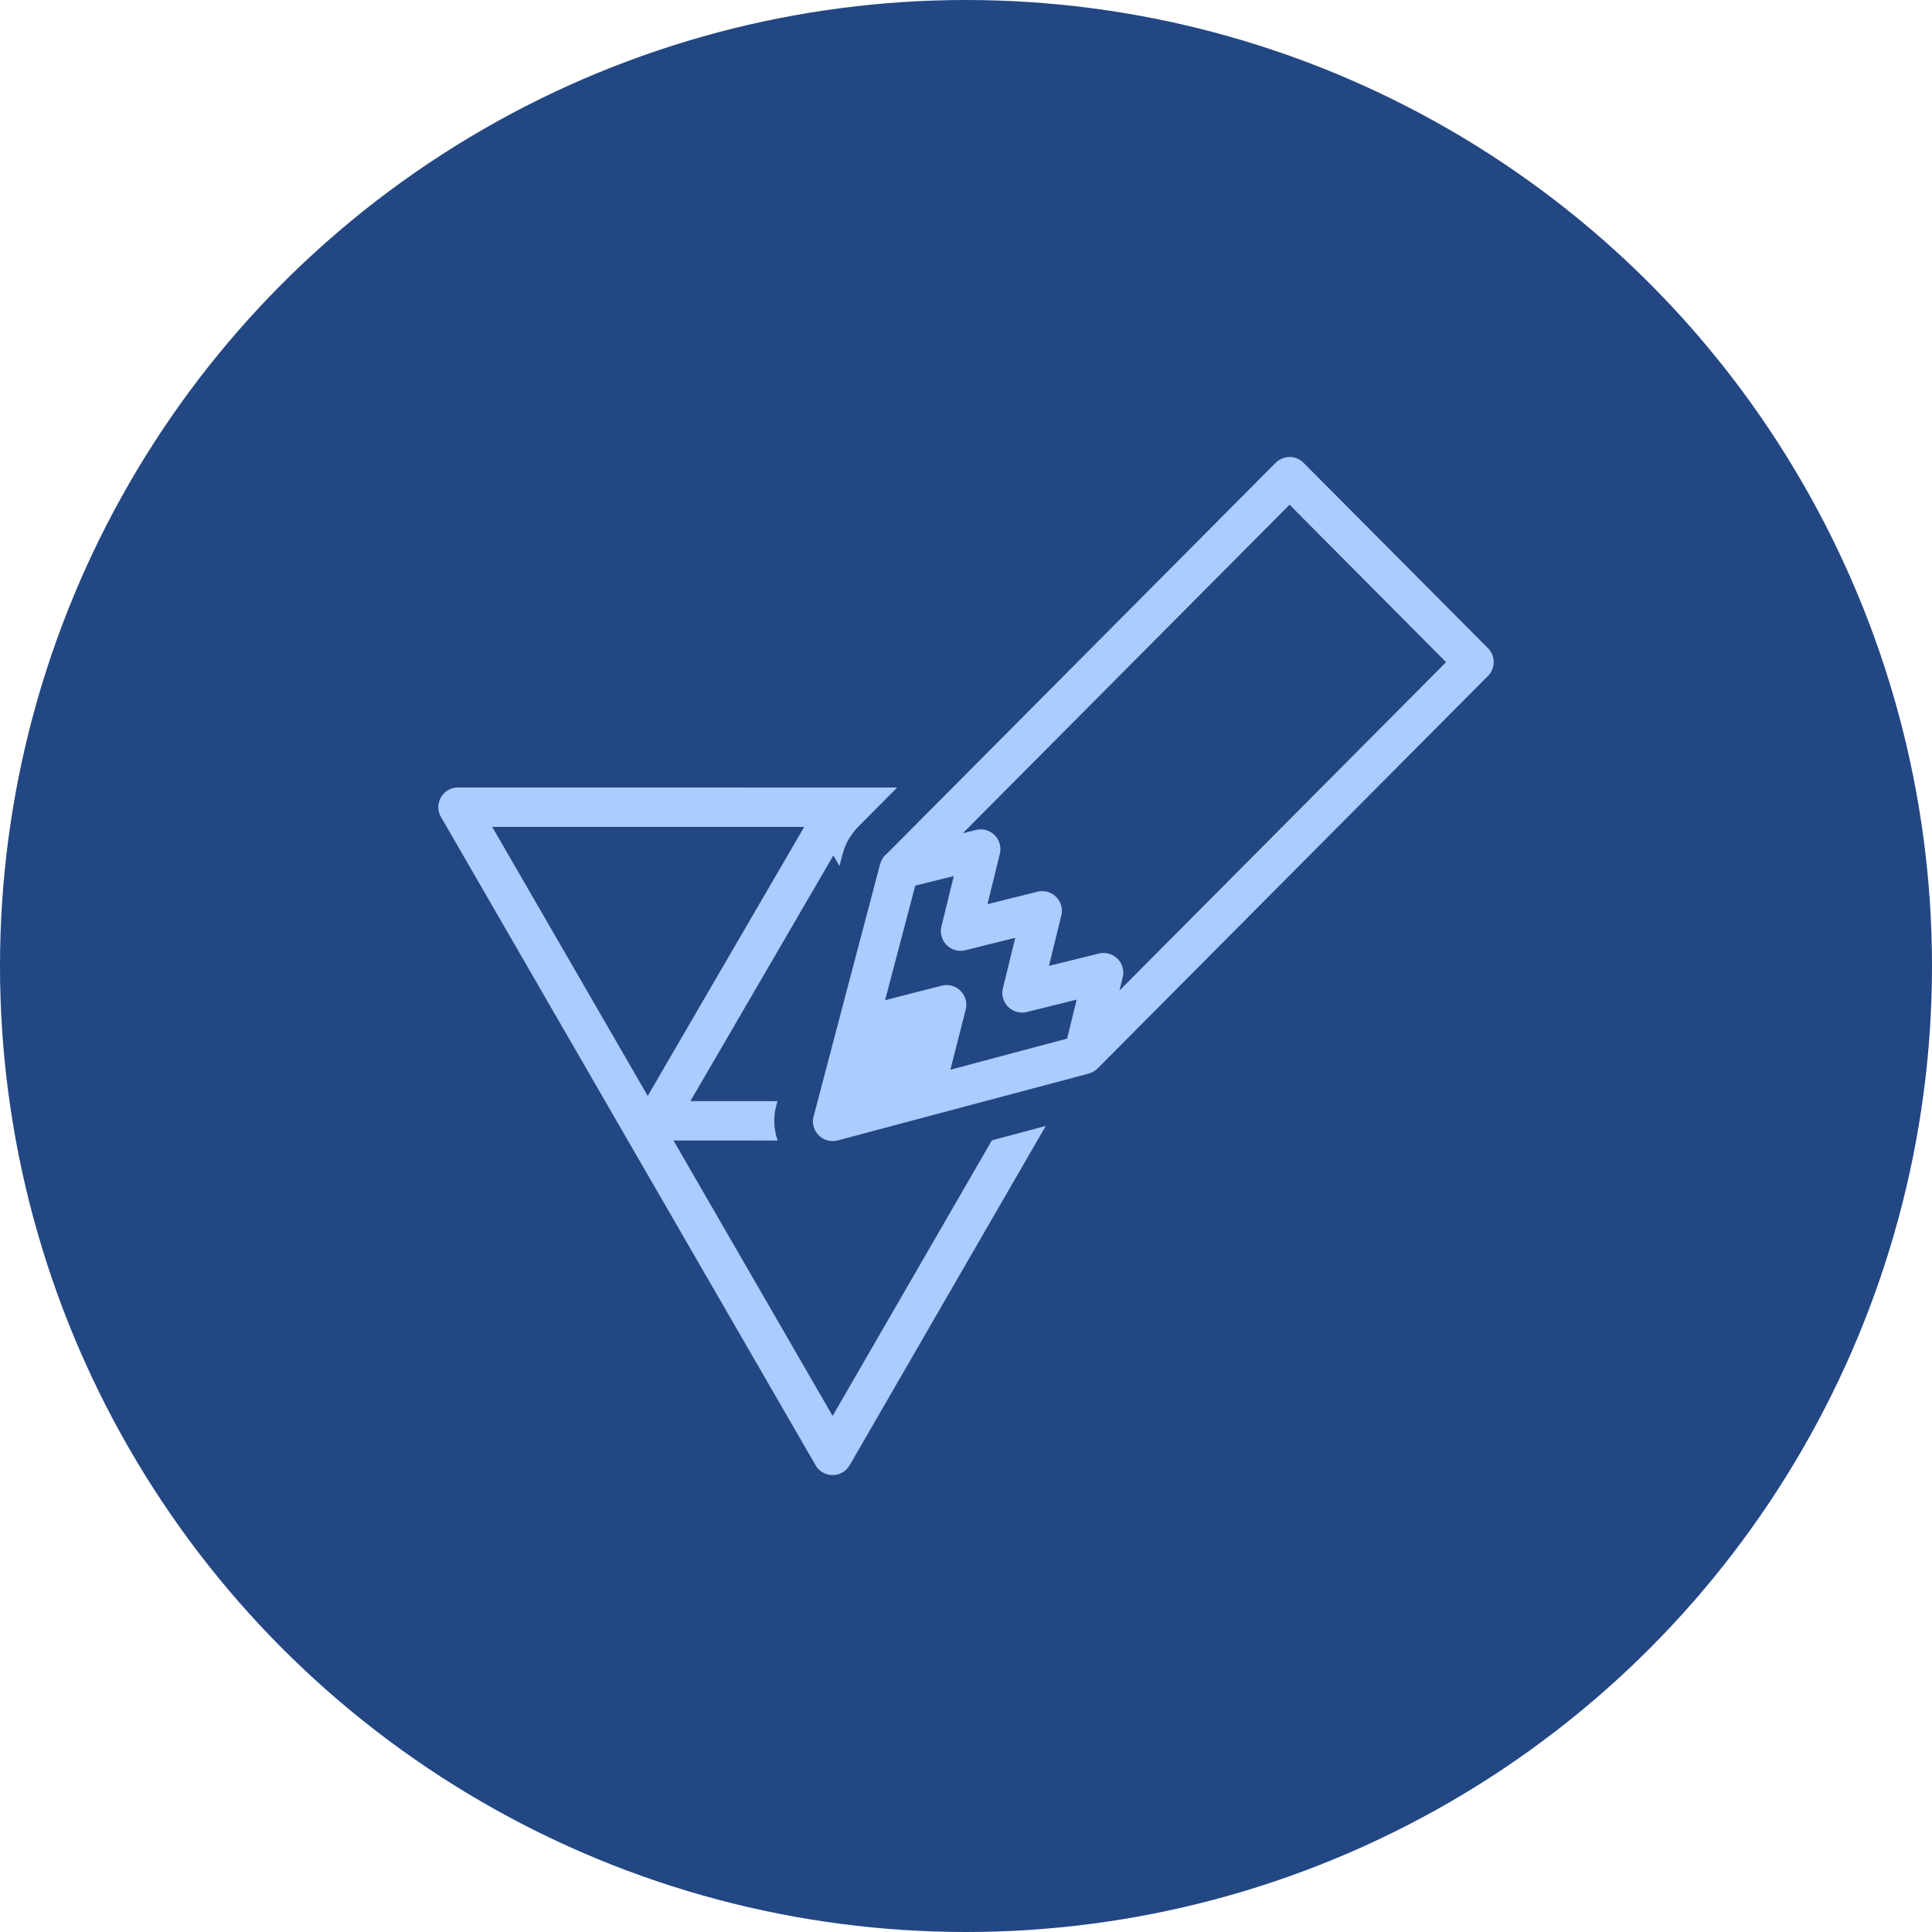
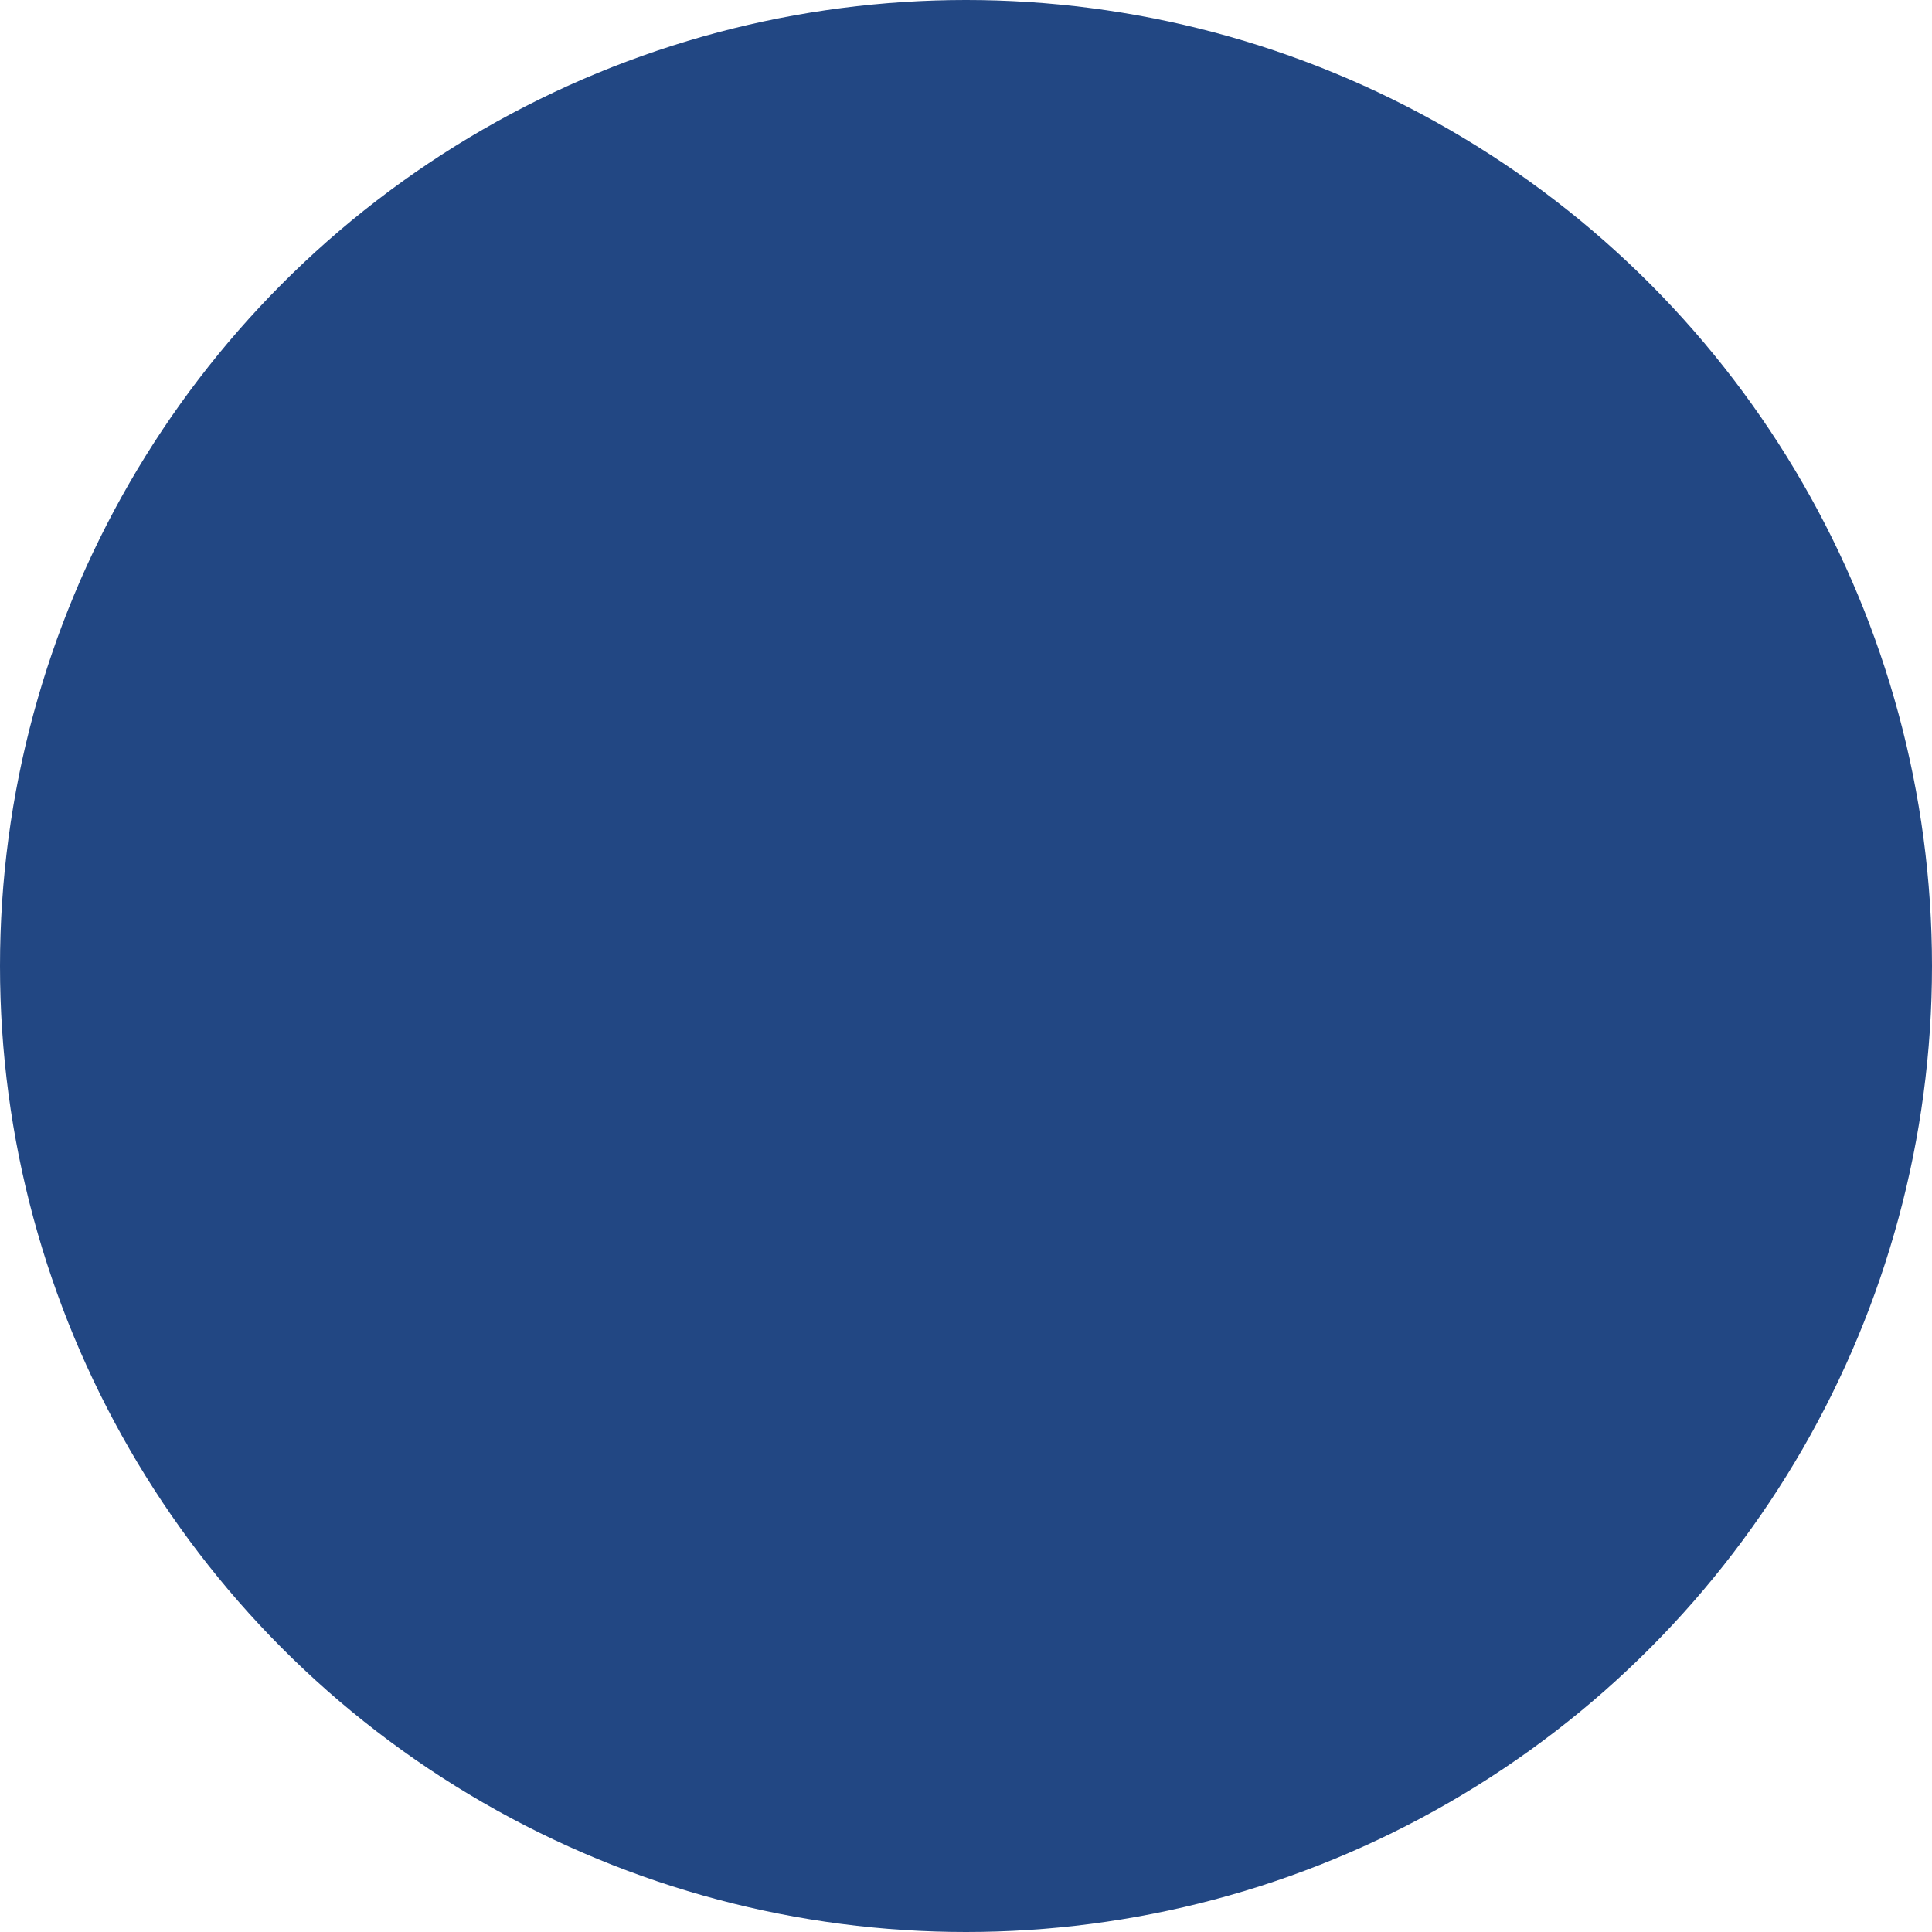
<svg xmlns="http://www.w3.org/2000/svg" xmlns:ns1="http://www.inkscape.org/namespaces/inkscape" xmlns:ns2="http://sodipodi.sourceforge.net/DTD/sodipodi-0.dtd" width="49mm" height="49mm" viewBox="0 0 49 49" version="1.1" id="svg8416" ns1:version="0.92.4 (5da689c313, 2019-01-14)" ns2:docname="logo.svg">
  <defs id="defs8410" />
  <ns2:namedview id="base" pagecolor="#ffffff" bordercolor="#666666" borderopacity="1.0" ns1:pageopacity="0.0" ns1:pageshadow="2" ns1:zoom="2.8" ns1:cx="100.40429" ns1:cy="77.09594" ns1:document-units="mm" ns1:current-layer="layer1" showgrid="false" fit-margin-top="0" fit-margin-left="0" fit-margin-right="0" fit-margin-bottom="0" ns1:window-width="1920" ns1:window-height="1017" ns1:window-x="-8" ns1:window-y="-8" ns1:window-maximized="1" />
  <g ns1:label="Layer 1" ns1:groupmode="layer" id="layer1" transform="translate(-22.438,-81.648)">
    <circle r="24.5" cy="106.148" cx="46.938" id="circle2210" style="opacity:1;vector-effect:none;fill:#224783;fill-opacity:1;stroke:none;stroke-width:1;stroke-linecap:round;stroke-linejoin:round;stroke-miterlimit:4;stroke-dasharray:none;stroke-dashoffset:0;stroke-opacity:1;paint-order:markers fill stroke" />
-     <path style="color:#000000;font-style:normal;font-variant:normal;font-weight:normal;font-stretch:normal;font-size:medium;line-height:normal;font-family:sans-serif;font-variant-ligatures:normal;font-variant-position:normal;font-variant-caps:normal;font-variant-numeric:normal;font-variant-alternates:normal;font-feature-settings:normal;text-indent:0;text-align:start;text-decoration:none;text-decoration-line:none;text-decoration-style:solid;text-decoration-color:#000000;letter-spacing:normal;word-spacing:normal;text-transform:none;writing-mode:lr-tb;direction:ltr;text-orientation:mixed;dominant-baseline:auto;baseline-shift:baseline;text-anchor:start;white-space:normal;shape-padding:0;clip-rule:nonzero;display:inline;overflow:visible;visibility:visible;opacity:1;isolation:auto;mix-blend-mode:normal;color-interpolation:sRGB;color-interpolation-filters:linearRGB;solid-color:#000000;solid-opacity:1;vector-effect:none;fill:#aaccff;fill-opacity:1;fill-rule:nonzero;stroke:none;stroke-width:1;stroke-linecap:round;stroke-linejoin:round;stroke-miterlimit:4;stroke-dasharray:none;stroke-dashoffset:0;stroke-opacity:1;paint-order:markers fill stroke;color-rendering:auto;image-rendering:auto;shape-rendering:auto;text-rendering:auto;enable-background:accumulate" d="m 55.138,93.24 a 0.5,0.5 0 0 0 -0.349,0.148 l -9.855,9.909 a 0.5,0.5 0 0 0 -0.17,0.256 0.5,0.5 0 0 0 -0.002,0.006 0.5,0.5 0 0 0 -0.003,0.008 l -0.844,3.197 -0.822,3.123 -0.02,0.074 a 0.5,0.5 0 0 0 0.611,0.611 l 3.182,-0.848 3.18,-0.846 a 0.5,0.5 0 0 0 0.009,-0.003 0.5,0.5 0 0 0 0.021,-0.007 0.5,0.5 0 0 0 0.023,-0.008 0.5,0.5 0 0 0 0.022,-0.009 0.5,0.5 0 0 0 0.025,-0.011 0.5,0.5 0 0 0 0.037,-0.021 0.5,0.5 0 0 0 0.036,-0.024 0.5,0.5 0 0 0 0.006,-0.004 0.5,0.5 0 0 0 0.003,-0.003 0.5,0.5 0 0 0 0.028,-0.024 0.5,0.5 0 0 0 0.007,-0.006 0.5,0.5 0 0 0 0.003,-0.003 0.5,0.5 0 0 0 0.008,-0.007 l 9.901,-9.955 a 0.5,0.5 0 0 0 0,-0.707 l -4.676,-4.7 a 0.5,0.5 0 0 0 -0.36,-0.148 z m 0.006,1.209 3.97,3.993 -8.283,8.328 0.082,-0.334 a 0.5,0.5 0 0 0 -0.605,-0.604 l -1.266,0.313 0.313,-1.275 a 0.5,0.5 0 0 0 -0.606,-0.606 l -1.266,0.317 0.313,-1.277 a 0.5,0.5 0 0 0 -0.606,-0.606 l -0.332,0.082 z m -21.088,7.171 c -0.385,1.1e-4 -0.626,0.417 -0.433,0.75 l 4.749,8.22 4.75,8.219 c 0.193,0.333 0.673,0.333 0.866,0 l 4.75,-8.219 0.223,-0.385 -1.366,0.364 -4.04,6.99 -4.036,-6.986 2.643,0.002 c -0.1,-0.282 -0.113,-0.588 -0.038,-0.877 l 0.02,-0.075 c 3.44e-4,-0.002 6.88e-4,-0.003 0.001,-0.005 l 0.011,-0.042 -2.208,-0.001 1.811,-3.111 1.814,-3.119 0.156,0.267 0.082,-0.313 c 0.002,-0.007 0.004,-0.014 0.007,-0.021 0.006,-0.021 0.013,-0.041 0.02,-0.061 0.009,-0.028 0.018,-0.055 0.028,-0.082 0.008,-0.019 0.016,-0.038 0.025,-0.057 0.011,-0.026 0.023,-0.053 0.036,-0.079 0.012,-0.023 0.025,-0.046 0.039,-0.069 0.01,-0.019 0.021,-0.037 0.033,-0.056 0.015,-0.023 0.031,-0.045 0.047,-0.067 0.014,-0.02 0.028,-0.04 0.043,-0.06 0.014,-0.017 0.028,-0.033 0.042,-0.05 0.018,-0.022 0.037,-0.043 0.057,-0.063 0.004,-0.004 0.007,-0.008 0.011,-0.012 v -5.3e-4 l 0.071,-0.071 0.923,-0.929 h -1.636 z m 0.866,1 h 7.913 l -1.943,3.339 -2.026,3.484 z m 11.706,1.247 -0.313,1.277 a 0.5,0.5 0 0 0 0.606,0.604 l 1.266,-0.315 -0.313,1.277 a 0.5,0.5 0 0 0 0.608,0.604 l 1.263,-0.313 -0.242,0.988 -2.894,0.772 -0.067,0.018 0.388,-1.524 c 0.079,-0.313 -0.154,-0.618 -0.476,-0.623 -0.045,-7.7e-4 -0.089,0.004 -0.133,0.015 l -1.435,0.368 0.765,-2.906 z" id="path1164" ns1:connector-curvature="0" />
  </g>
</svg>